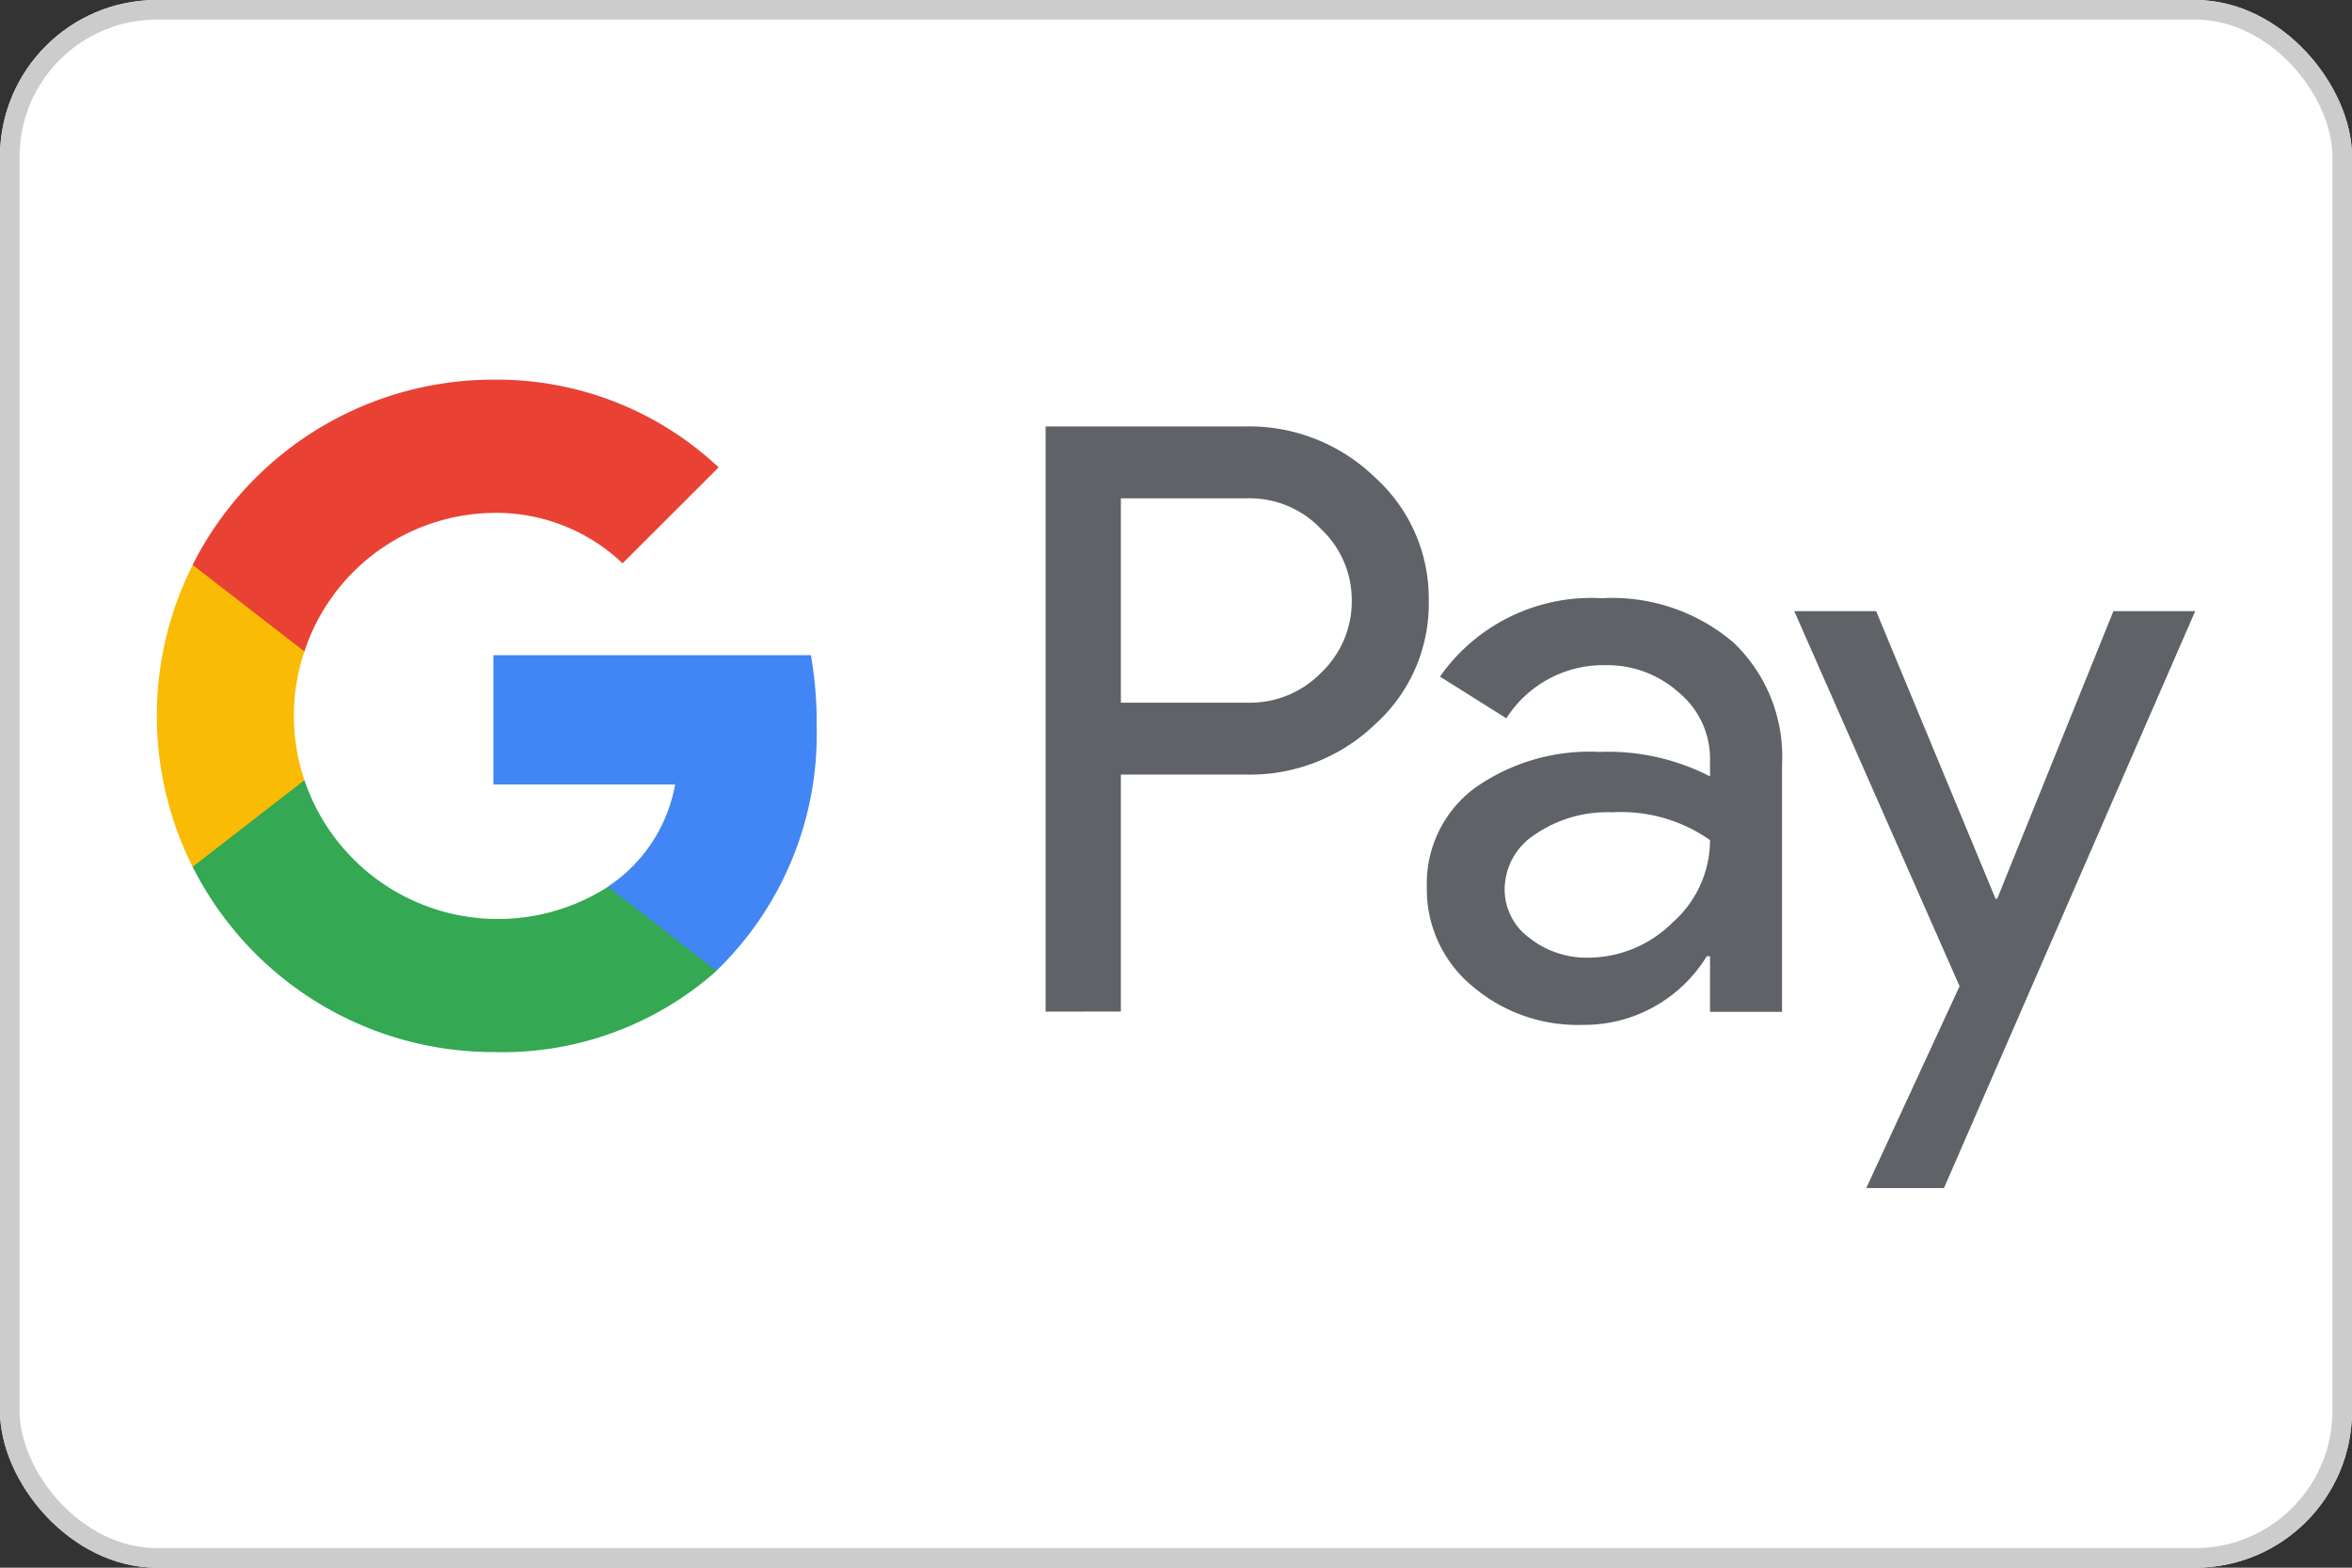
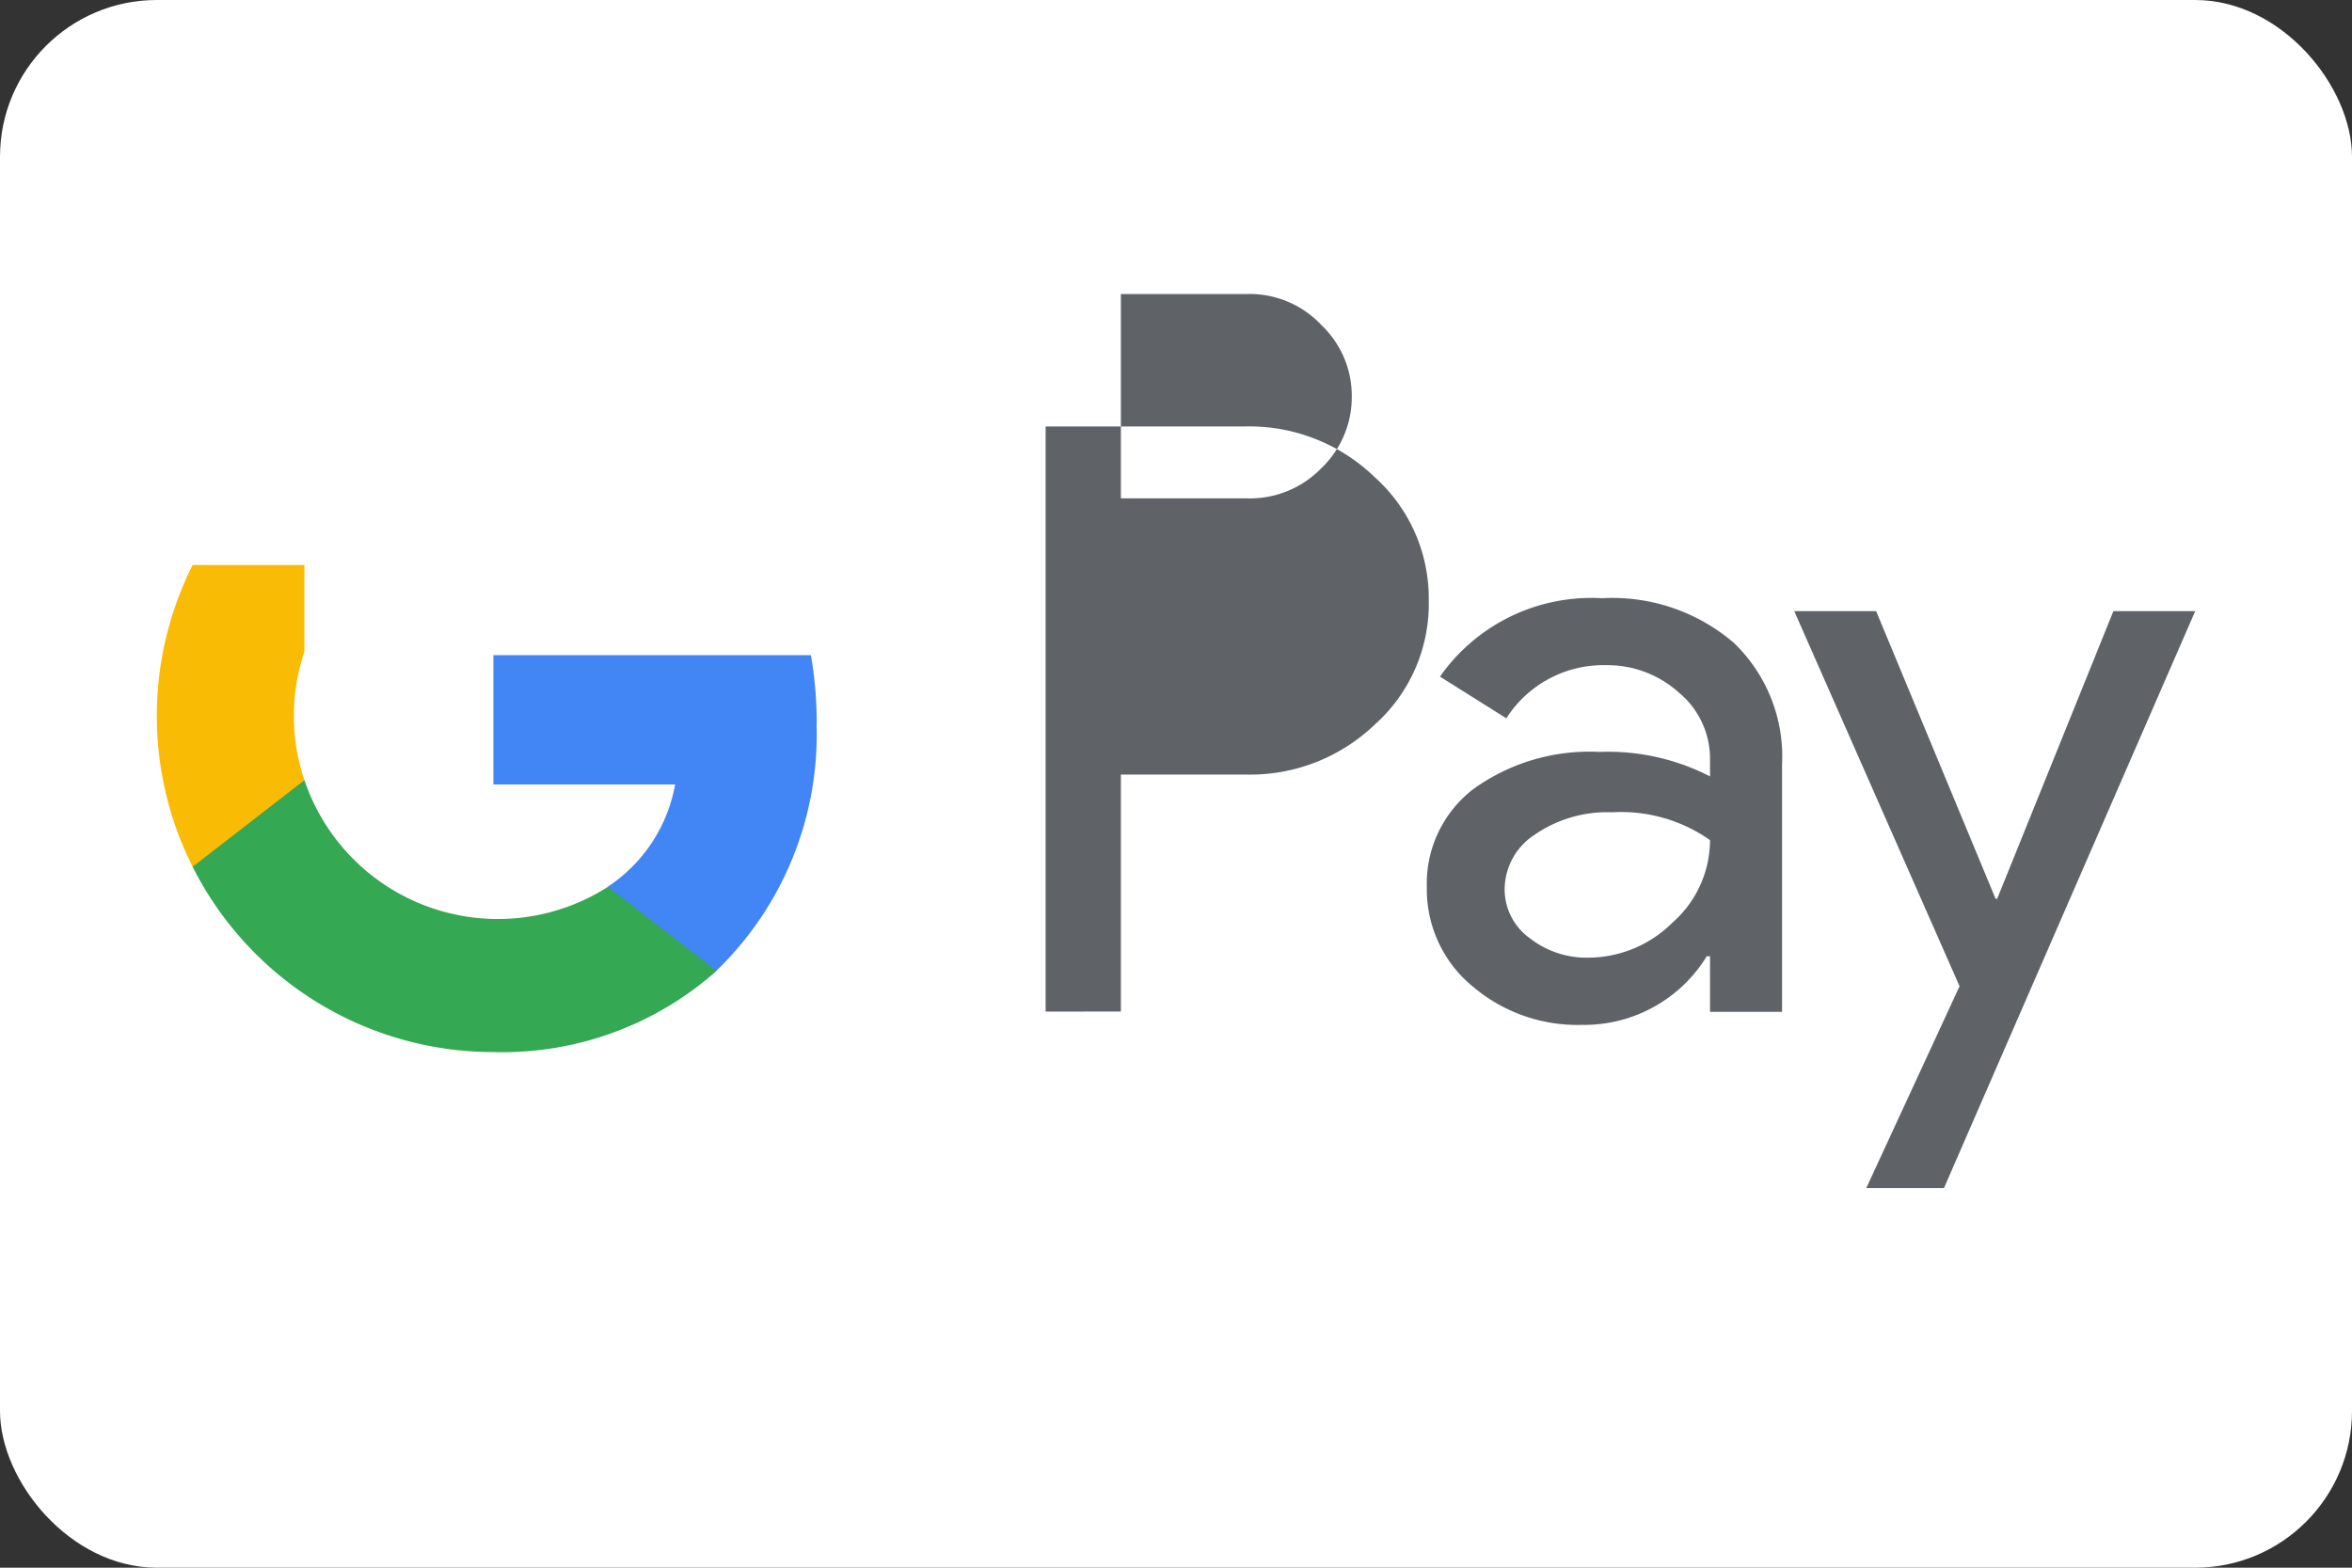
<svg xmlns="http://www.w3.org/2000/svg" width="60" height="40" viewBox="0 0 60 40">
  <rect x="0" y="0" width="60" height="40" fill="#333333" stroke="none" />
  <g id="GPay" transform="translate(-40 -52)">
    <g id="frame" transform="translate(40 52)">
      <g id="frame-2" data-name="frame" fill="#fff" stroke="#ccc" stroke-width="0.5">
        <rect width="60" height="40" rx="4" stroke="none" />
-         <rect x="0.25" y="0.25" width="59.5" height="39.5" rx="3.75" fill="none" />
      </g>
    </g>
    <g id="Logo-GPay" transform="translate(134 64.6)">
      <rect id="frame-3" data-name="frame" width="52" height="20.8" transform="translate(-90 -3)" fill="red" opacity="0" />
      <g id="GPay-2" data-name="GPay" transform="translate(-90 -2.913)">
-         <path id="Pay" d="M-7818.673,1247.433l2.38-5.15-4.217-9.57h2.089l3.047,7.339h.04l2.965-7.339h2.087l-6.409,14.72Zm-10.071-5.17a3.2,3.2,0,0,1-1.139-2.5,3.037,3.037,0,0,1,1.2-2.521,5.073,5.073,0,0,1,3.206-.938,5.687,5.687,0,0,1,2.818.625v-.438a2.186,2.186,0,0,0-.794-1.7,2.725,2.725,0,0,0-1.859-.7,2.936,2.936,0,0,0-2.543,1.356l-1.693-1.064a4.717,4.717,0,0,1,4.134-2,4.758,4.758,0,0,1,3.36,1.136,4.021,4.021,0,0,1,1.232,3.117v6.3h-1.837v-1.418h-.083a3.666,3.666,0,0,1-3.173,1.751A4.124,4.124,0,0,1-7828.744,1242.262Zm1.628-3.856a1.668,1.668,0,0,0-.782,1.395,1.532,1.532,0,0,0,.637,1.252,2.347,2.347,0,0,0,1.492.5,3.059,3.059,0,0,0,2.158-.9,2.806,2.806,0,0,0,.952-2.1,3.95,3.95,0,0,0-2.5-.709A3.255,3.255,0,0,0-7827.116,1238.406Zm-12.492,4.523V1228h5.094a4.6,4.6,0,0,1,3.3,1.293,4.154,4.154,0,0,1,1.38,3.148,4.135,4.135,0,0,1-1.38,3.169,4.6,4.6,0,0,1-3.3,1.272h-3.174v6.047Zm1.92-13.095v5.213h3.216a2.54,2.54,0,0,0,1.9-.772,2.507,2.507,0,0,0,.774-1.835,2.486,2.486,0,0,0-.774-1.814,2.507,2.507,0,0,0-1.9-.793h-3.216Z" transform="translate(7862.282 -1226.806)" fill="#5f6368" stroke="rgba(0,0,0,0)" stroke-width="1" />
+         <path id="Pay" d="M-7818.673,1247.433l2.38-5.15-4.217-9.57h2.089l3.047,7.339h.04l2.965-7.339h2.087l-6.409,14.72Zm-10.071-5.17a3.2,3.2,0,0,1-1.139-2.5,3.037,3.037,0,0,1,1.2-2.521,5.073,5.073,0,0,1,3.206-.938,5.687,5.687,0,0,1,2.818.625v-.438a2.186,2.186,0,0,0-.794-1.7,2.725,2.725,0,0,0-1.859-.7,2.936,2.936,0,0,0-2.543,1.356l-1.693-1.064a4.717,4.717,0,0,1,4.134-2,4.758,4.758,0,0,1,3.36,1.136,4.021,4.021,0,0,1,1.232,3.117v6.3h-1.837v-1.418h-.083a3.666,3.666,0,0,1-3.173,1.751A4.124,4.124,0,0,1-7828.744,1242.262Zm1.628-3.856a1.668,1.668,0,0,0-.782,1.395,1.532,1.532,0,0,0,.637,1.252,2.347,2.347,0,0,0,1.492.5,3.059,3.059,0,0,0,2.158-.9,2.806,2.806,0,0,0,.952-2.1,3.95,3.95,0,0,0-2.5-.709A3.255,3.255,0,0,0-7827.116,1238.406Zm-12.492,4.523V1228h5.094a4.6,4.6,0,0,1,3.3,1.293,4.154,4.154,0,0,1,1.38,3.148,4.135,4.135,0,0,1-1.38,3.169,4.6,4.6,0,0,1-3.3,1.272h-3.174v6.047Zm1.92-13.095h3.216a2.54,2.54,0,0,0,1.9-.772,2.507,2.507,0,0,0,.774-1.835,2.486,2.486,0,0,0-.774-1.814,2.507,2.507,0,0,0-1.9-.793h-3.216Z" transform="translate(7862.282 -1226.806)" fill="#5f6368" stroke="rgba(0,0,0,0)" stroke-width="1" />
        <g id="G">
          <path id="blue" d="M67.112,49.927a10.208,10.208,0,0,0-.148-1.745h-8.1v3.3H63.5a3.969,3.969,0,0,1-1.715,2.607v2.146h2.768a8.387,8.387,0,0,0,2.555-6.312" transform="translate(-50.277 -41.153)" fill="#4285f4" />
          <path id="green" d="M13.941,76.992a8.221,8.221,0,0,0,5.692-2.072l-2.768-2.146a5.209,5.209,0,0,1-7.745-2.72H6.268v2.21a8.589,8.589,0,0,0,7.673,4.728" transform="translate(-5.354 -59.835)" fill="#34a853" />
          <path id="yellow" d="M3.766,37.891a5.14,5.14,0,0,1,0-3.284V32.4H.914a8.57,8.57,0,0,0,0,7.7Z" transform="translate(0 -27.671)" fill="#fabb05" />
-           <path id="red" d="M13.941,3.4a4.664,4.664,0,0,1,3.295,1.287h0l2.451-2.449A8.256,8.256,0,0,0,13.941,0,8.588,8.588,0,0,0,6.268,4.726L9.12,6.936A5.136,5.136,0,0,1,13.941,3.4" transform="translate(-5.354 0)" fill="#e94235" />
        </g>
      </g>
    </g>
  </g>
</svg>